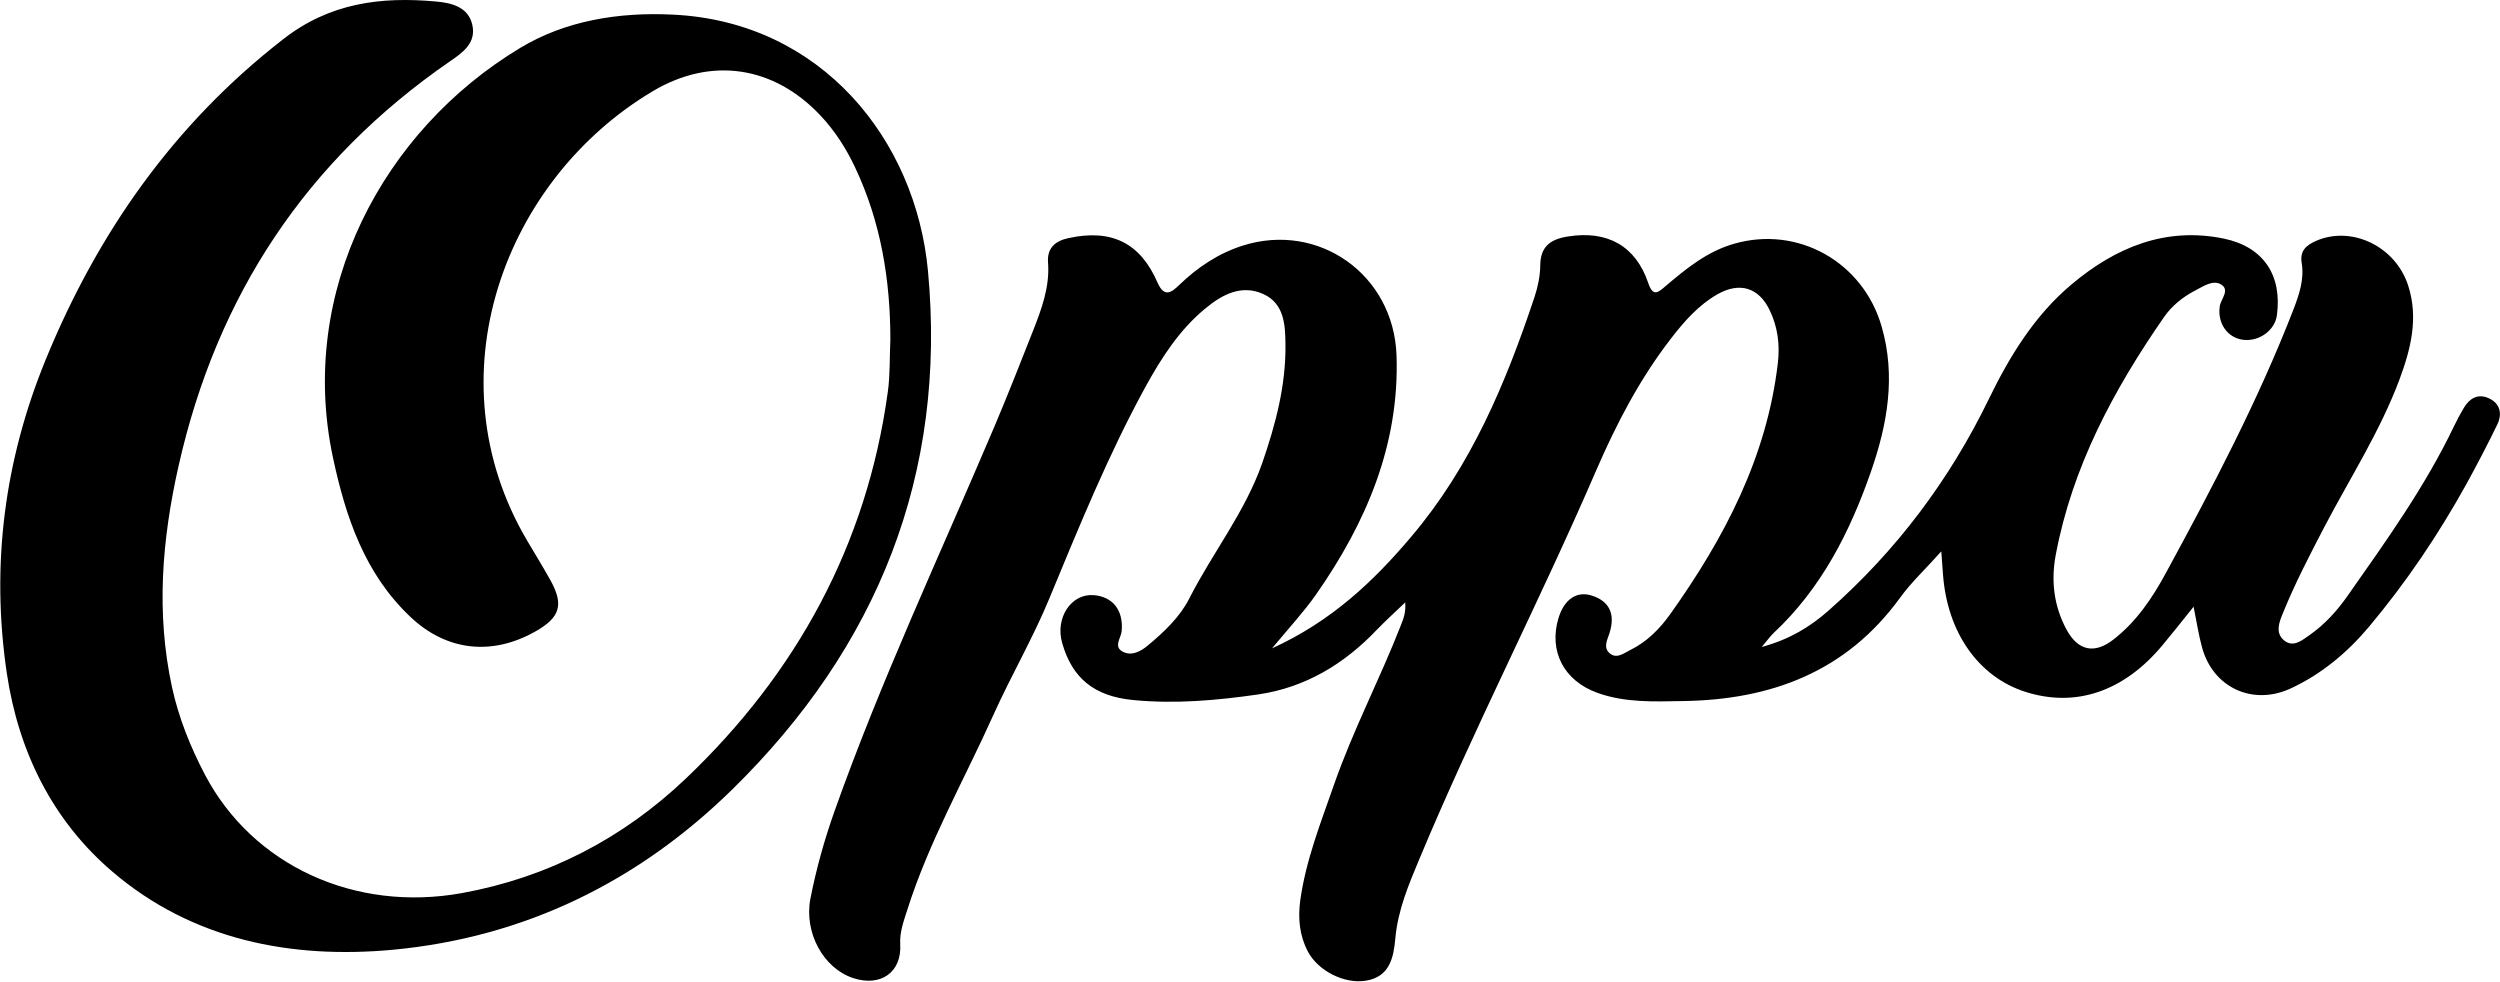
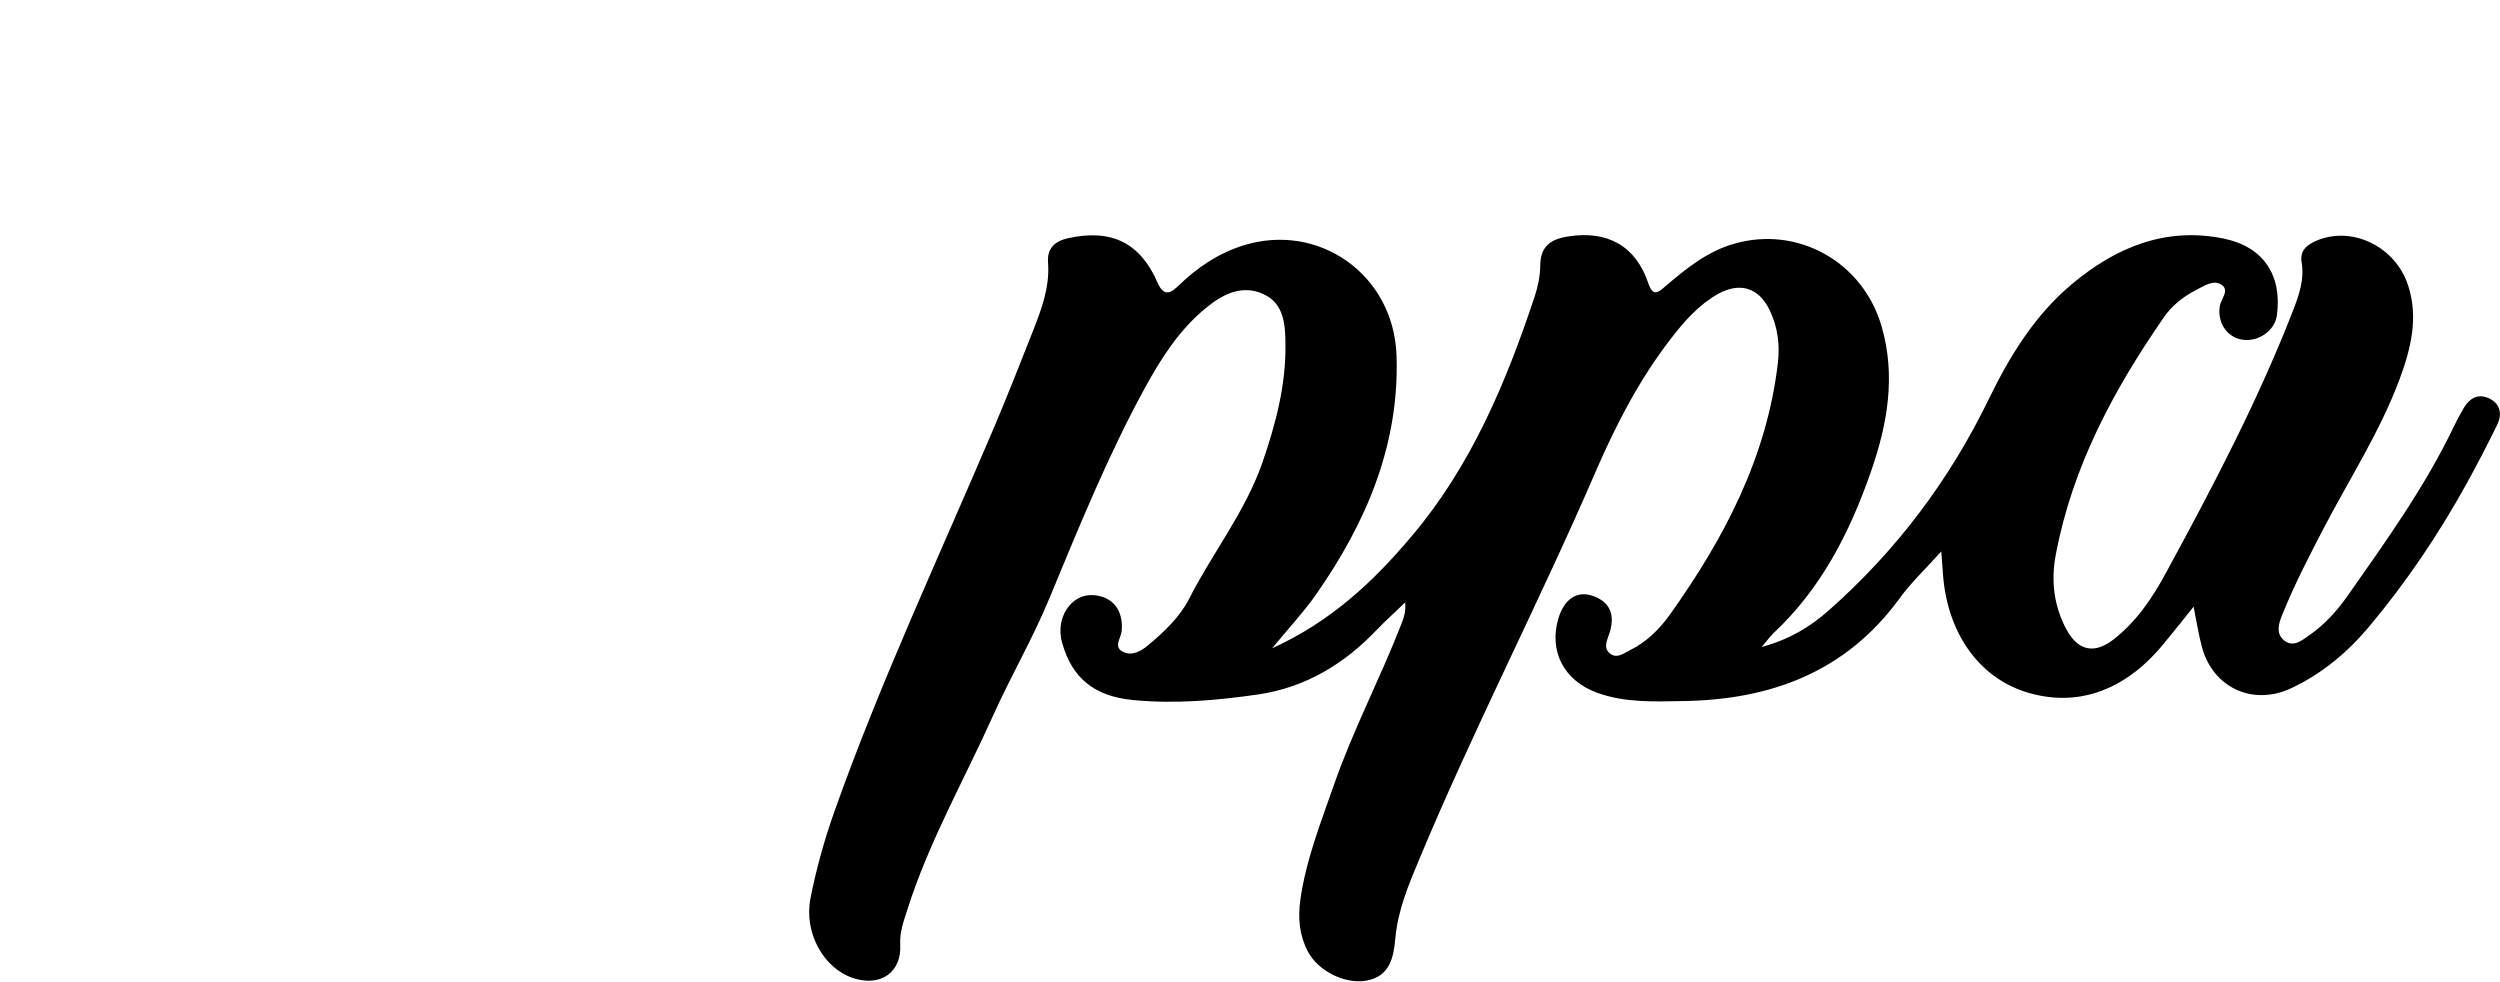
<svg xmlns="http://www.w3.org/2000/svg" id="Layer_1" data-name="Layer 1" viewBox="0 0 146.99 57.71">
  <path d="M128.96,35.69c-.69.86-1.24,1.56-1.81,2.24-2.27,2.73-5.1,3.69-8.06,2.75-2.76-.88-4.6-3.49-4.85-6.91-.03-.35-.05-.71-.1-1.35-.92,1.03-1.76,1.81-2.42,2.72-3.17,4.37-7.6,6.01-12.8,6.08-1.68.03-3.37.1-4.99-.48-1.98-.71-2.88-2.45-2.3-4.39.34-1.12,1.08-1.62,1.97-1.33,1.03.33,1.39,1.09,1.03,2.21-.13.39-.36.82-.02,1.15.42.4.86.03,1.24-.16.98-.48,1.74-1.25,2.36-2.12,3.17-4.46,5.67-9.2,6.32-14.75.13-1.09-.01-2.14-.48-3.11-.64-1.34-1.76-1.67-3.05-.95-1.13.64-1.97,1.6-2.75,2.61-1.84,2.38-3.21,5.01-4.41,7.78-3.31,7.67-7.16,15.1-10.38,22.81-.63,1.51-1.27,3.01-1.42,4.68-.1,1.1-.31,2.26-1.73,2.49-1.25.21-2.82-.57-3.42-1.73-.49-.94-.58-1.94-.44-2.99.33-2.37,1.21-4.58,1.99-6.82,1.12-3.21,2.7-6.21,3.93-9.37.15-.38.3-.75.25-1.33-.55.53-1.13,1.05-1.66,1.6-1.92,2.02-4.2,3.4-6.98,3.81-2.43.35-4.88.57-7.35.33-2.29-.22-3.59-1.28-4.18-3.36-.42-1.47.53-2.9,1.84-2.81,1.16.09,1.77.91,1.66,2.12-.04.4-.5.92.07,1.21.52.27,1.05-.02,1.47-.37.95-.79,1.88-1.67,2.43-2.75,1.37-2.7,3.29-5.09,4.3-7.99.78-2.26,1.39-4.55,1.36-6.95-.01-1.16-.07-2.41-1.3-2.97-1.27-.58-2.41.02-3.39.83-1.55,1.27-2.61,2.93-3.56,4.66-2.18,3.99-3.89,8.2-5.63,12.4-.96,2.33-2.25,4.54-3.29,6.85-1.71,3.81-3.79,7.45-5.06,11.45-.21.66-.46,1.32-.42,2.03.1,1.64-1.13,2.53-2.76,2-1.75-.57-2.91-2.67-2.52-4.68.34-1.73.81-3.42,1.4-5.09,2.74-7.73,6.23-15.15,9.43-22.69.78-1.85,1.52-3.72,2.25-5.58.51-1.3,1-2.6.89-4.04-.06-.83.4-1.26,1.2-1.43,2.51-.55,4.22.26,5.24,2.62.41.93.85.54,1.28.13,1.08-1.04,2.29-1.85,3.73-2.31,4.45-1.41,8.87,1.69,9.04,6.45.18,5.25-1.78,9.84-4.73,14.06-.72,1.03-1.58,1.95-2.59,3.17,3.49-1.59,5.96-3.93,8.19-6.57,3.51-4.14,5.56-9.03,7.25-14.11.19-.58.32-1.2.33-1.81,0-1.14.6-1.57,1.65-1.73,2.29-.36,3.96.55,4.7,2.74.28.84.59.55,1.01.19,1.22-1.04,2.46-2.05,4.04-2.5,3.76-1.08,7.58,1.08,8.67,4.86.85,2.93.34,5.77-.63,8.55-1.24,3.56-2.92,6.86-5.72,9.48-.2.19-.36.42-.7.82,1.65-.45,2.84-1.18,3.93-2.14,3.99-3.52,7.11-7.67,9.43-12.45,1.22-2.51,2.69-4.91,4.86-6.73,2.58-2.17,5.52-3.4,8.96-2.69,2.34.49,3.43,2.17,3.11,4.52-.12.87-1.04,1.54-1.97,1.43-.94-.11-1.53-.98-1.39-1.96.06-.44.63-.97.07-1.3-.47-.28-1.03.11-1.49.35-.74.38-1.39.9-1.86,1.58-2.96,4.27-5.39,8.8-6.36,13.97-.29,1.53-.11,3.03.64,4.41.67,1.23,1.63,1.44,2.74.58,1.36-1.05,2.3-2.45,3.1-3.93,2.74-5.04,5.41-10.11,7.49-15.47.34-.89.65-1.78.49-2.75-.12-.71.26-1.04.85-1.3,2.1-.91,4.67.33,5.41,2.63.62,1.91.15,3.74-.51,5.52-1.14,3.05-2.9,5.78-4.4,8.64-.87,1.67-1.74,3.34-2.45,5.09-.22.53-.47,1.16.05,1.6.55.47,1.08,0,1.54-.32.88-.62,1.6-1.42,2.21-2.29,2.26-3.22,4.56-6.42,6.26-9.98.18-.37.37-.73.58-1.08.33-.55.82-.84,1.45-.56.69.31.81.92.51,1.55-.57,1.18-1.18,2.34-1.81,3.49-1.65,2.98-3.55,5.8-5.74,8.41-1.28,1.52-2.79,2.78-4.6,3.62-2.23,1.03-4.57-.05-5.21-2.42-.2-.73-.31-1.48-.5-2.41Z" />
-   <path d="M52.35,19.98c0-3.53-.56-6.94-2.08-10.15-.53-1.12-1.19-2.15-2.04-3.05-2.74-2.9-6.4-3.46-9.83-1.43-8.76,5.2-13.08,16.81-7.41,26.43.46.78.93,1.54,1.37,2.33.8,1.44.58,2.19-.87,3.01-2.55,1.45-5.23,1.17-7.36-.85-2.68-2.53-3.8-5.85-4.55-9.35-2.1-9.79,2.93-19.24,11-24.1,2.65-1.6,5.78-2.12,8.99-1.96,8.75.42,14.27,7.38,14.99,15.06,1.12,11.96-2.96,22.12-11.51,30.5-5.55,5.44-12.22,8.69-19.93,9.42-6,.56-11.8-.57-16.5-4.58-3.51-2.99-5.53-7.04-6.22-11.68-.94-6.36-.14-12.5,2.28-18.42,3.05-7.45,7.52-13.84,13.95-18.84C19.37.17,22.39-.21,25.65.09c.89.08,1.88.31,2.12,1.37.24,1.07-.56,1.63-1.32,2.15-8.45,5.83-13.69,13.76-15.95,23.78-.98,4.35-1.33,8.64-.39,13,.39,1.8,1.08,3.52,1.94,5.16,2.81,5.34,8.82,8.1,15.11,6.96,5.07-.92,9.5-3.24,13.17-6.74,6.5-6.19,10.64-13.74,11.87-22.73.14-1.01.1-2.04.15-3.07Z" />
</svg>